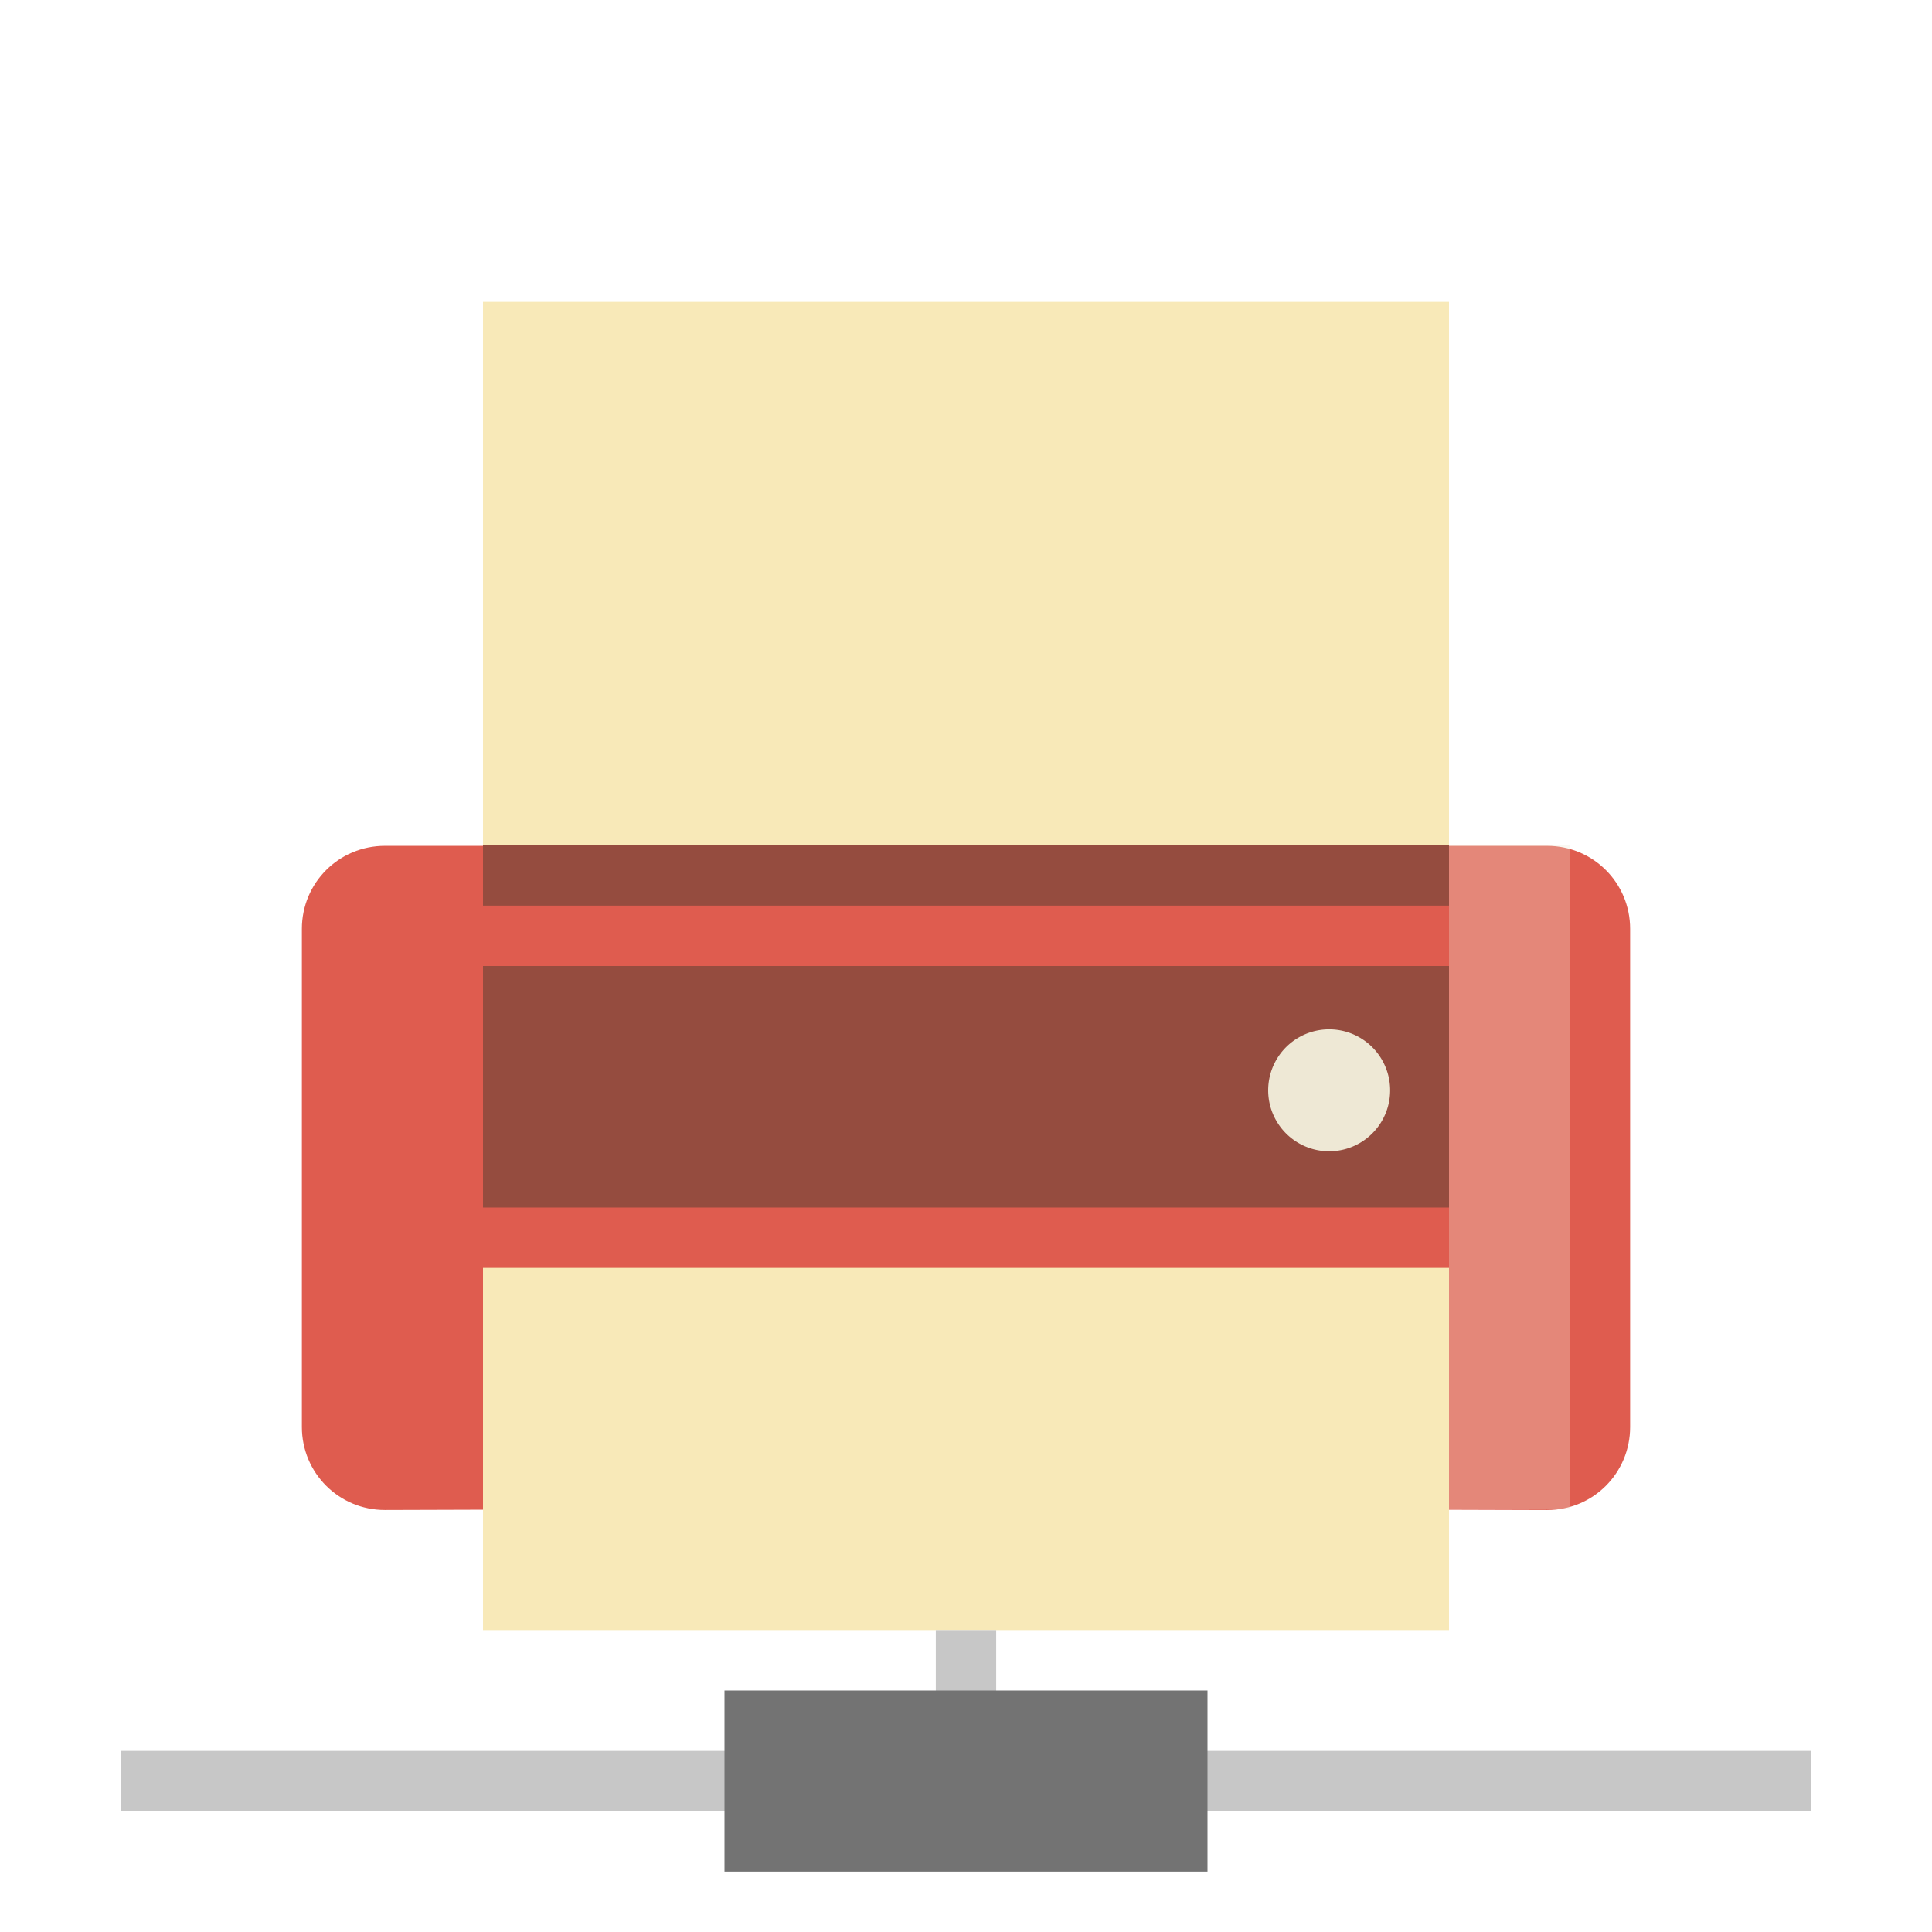
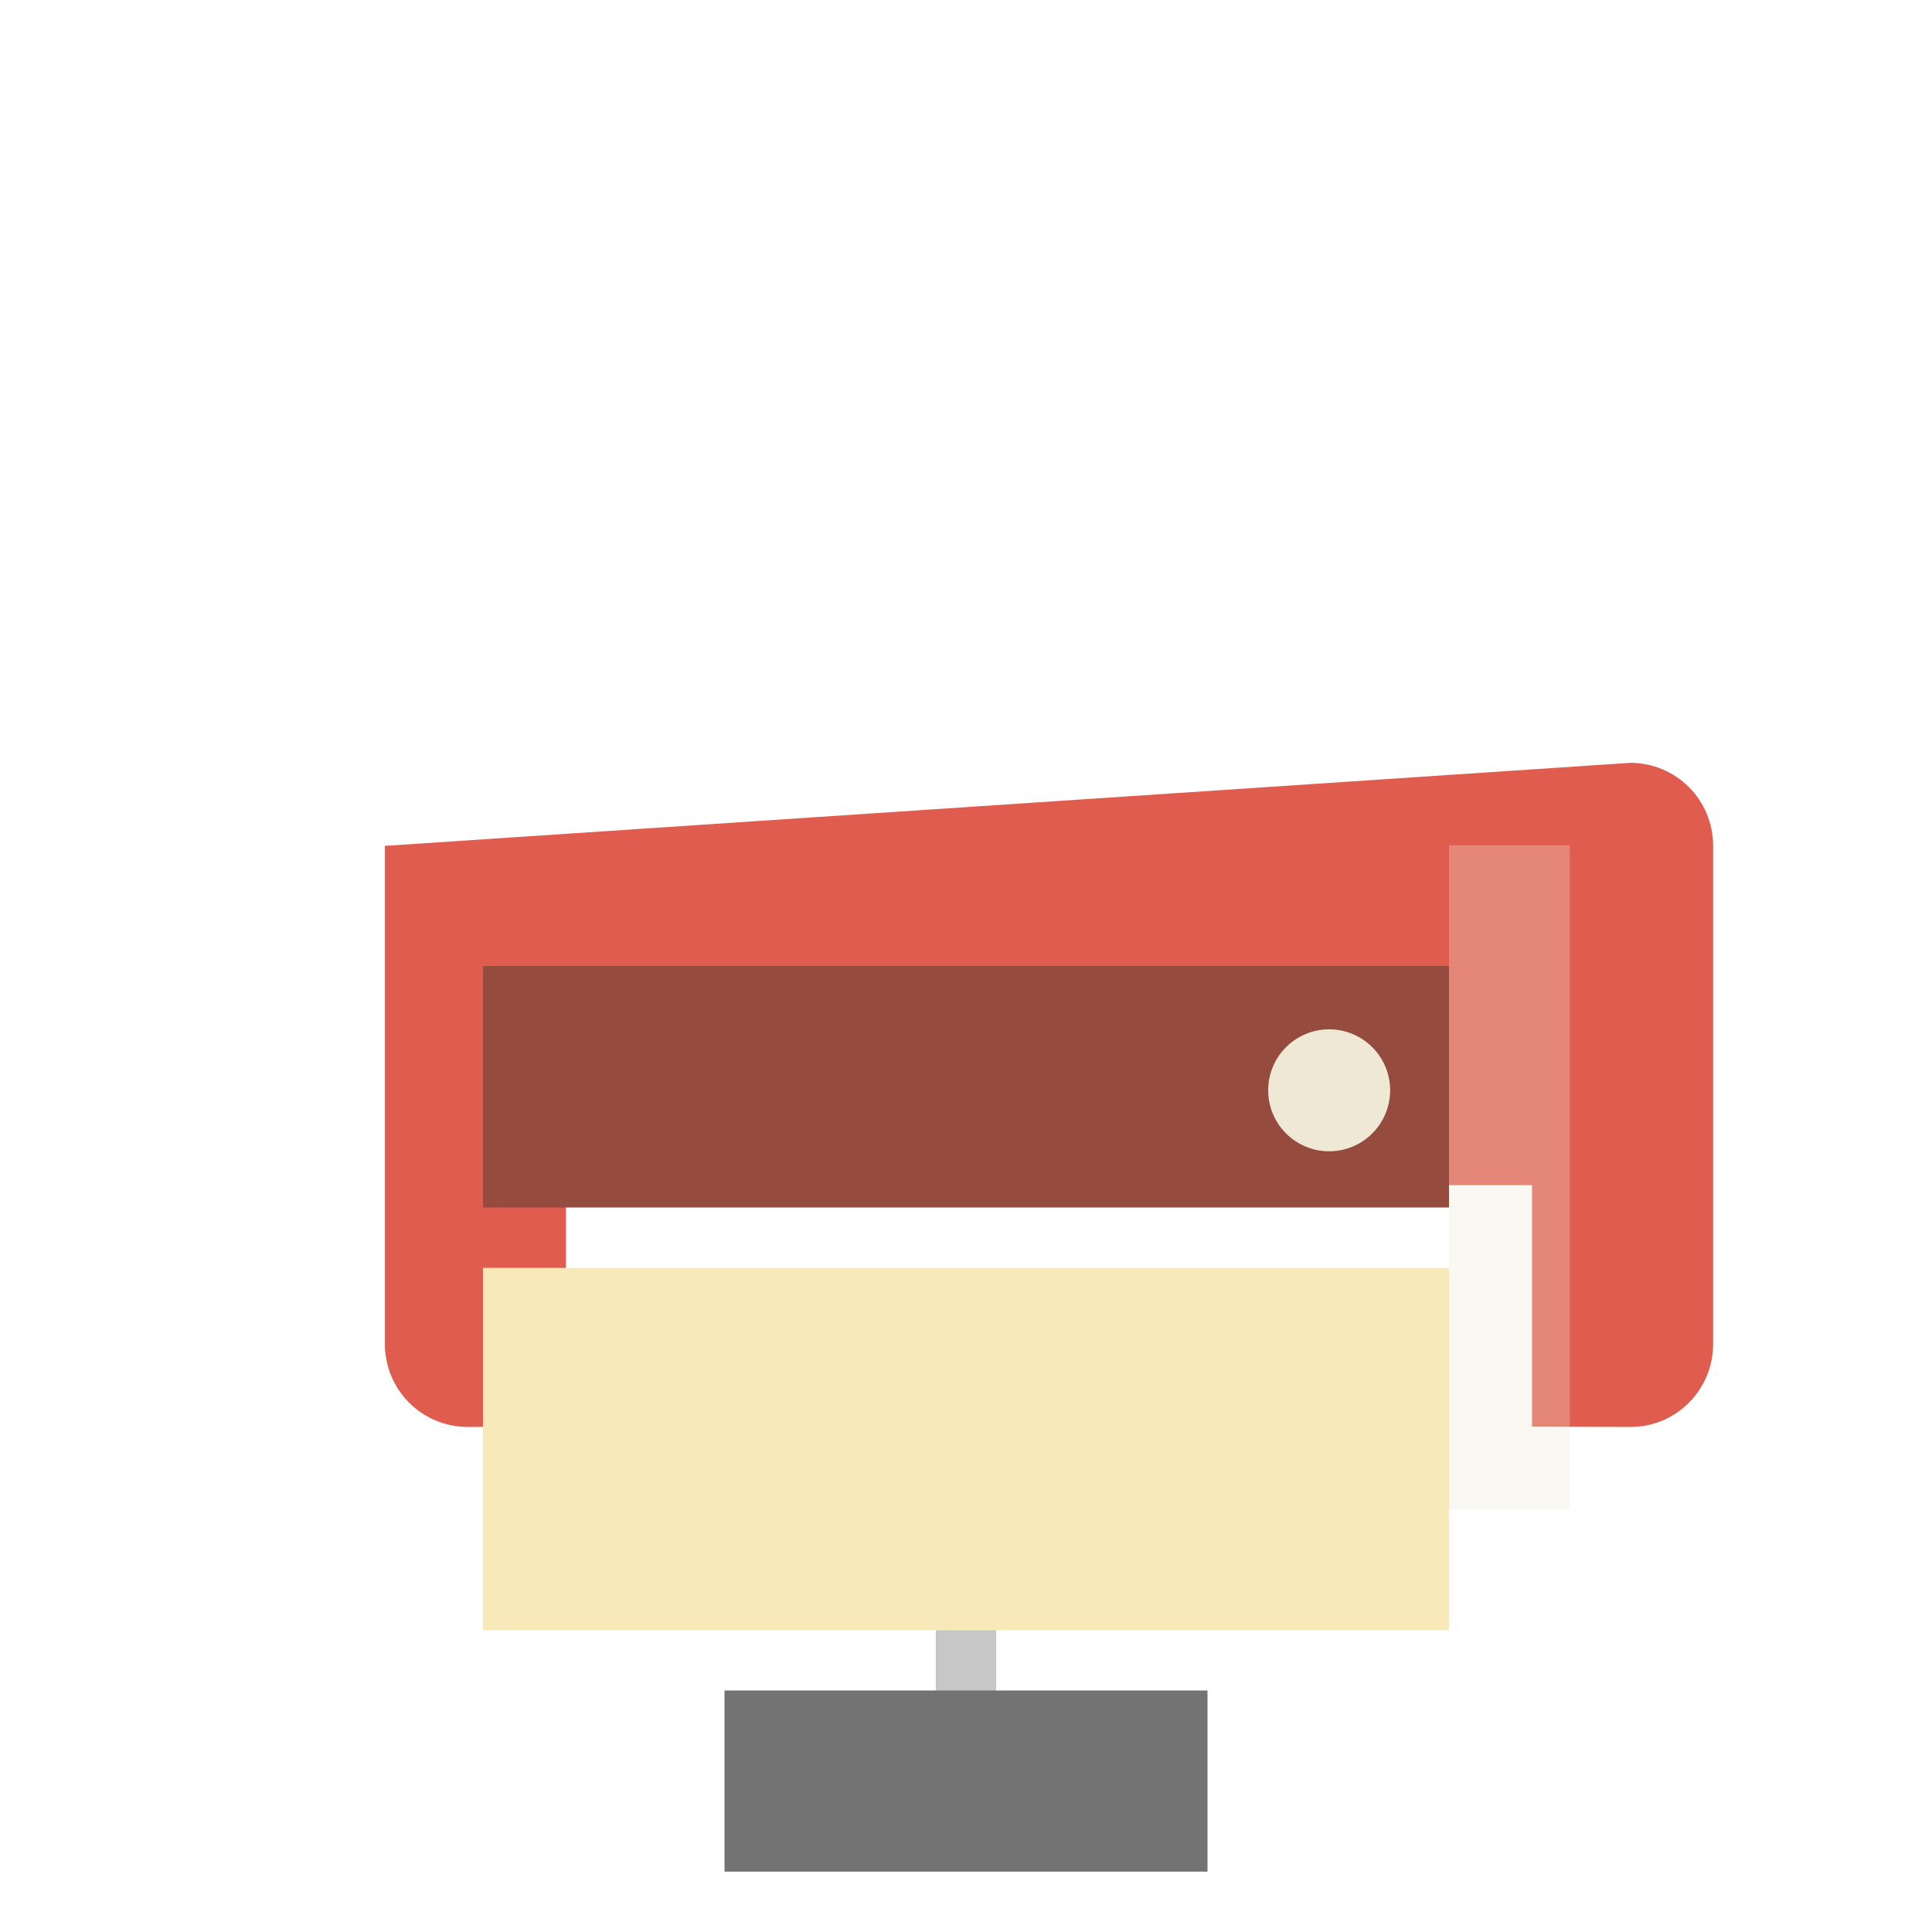
<svg xmlns="http://www.w3.org/2000/svg" viewBox="0 0 32 32">
-   <rect x="8" y="5" style="fill:#f8e9b8;fill-opacity:1;stroke:none" height="9" width="16" />
-   <path style="fill:#df5c4f;fill-opacity:1;stroke:none" d="m 6.375 14.01 c -0.762 0 -1.375 0.613 -1.375 1.375 l 0 8.25 c 0 0.762 0.613 1.375 1.375 1.375 l 1.625 -0.005 l 0 -4 16 0 0 4 1.625 0.005 c 0.762 0.003 1.375 -0.613 1.375 -1.375 l 0 -8.25 c 0 -0.762 -0.613 -1.375 -1.375 -1.375 z" />
+   <path style="fill:#df5c4f;fill-opacity:1;stroke:none" d="m 6.375 14.01 l 0 8.25 c 0 0.762 0.613 1.375 1.375 1.375 l 1.625 -0.005 l 0 -4 16 0 0 4 1.625 0.005 c 0.762 0.003 1.375 -0.613 1.375 -1.375 l 0 -8.25 c 0 -0.762 -0.613 -1.375 -1.375 -1.375 z" />
  <rect x="8" y="21" style="fill:#f8e9b8;fill-opacity:1;stroke:none" height="6" width="16" />
-   <rect x="8" y="14" style="fill:#954c3f;fill-opacity:1;stroke:none" height="1" width="16" />
  <rect x="8" y="16" style="fill:#954c3f;fill-opacity:1;stroke:none" height="4" width="16" />
  <path transform="matrix(1.01 0 0 1.01 -13.335 -7.191)" style="fill:#eee8d5;fill-opacity:1;stroke:none" d="m 36 25 a 1 1 0 1 1 -2 0 1 1 0 1 1 2 0 z" />
  <rect x="24" y="14" style="fill:#eee8d5;opacity:0.311;fill-opacity:1;stroke:none" height="11" width="2" />
-   <rect x="2" y="29" style="fill:#c7c7c7;opacity:1;fill-opacity:1;stroke:none;fill-rule:nonzero" height="1" width="28" />
  <rect x="15.5" y="27" style="fill:#c7c7c7;opacity:1;fill-opacity:1;stroke:none;fill-rule:nonzero" height="2" width="1" />
  <rect x="12" y="28" style="fill:#737373;opacity:1;fill-opacity:1;stroke:none;fill-rule:nonzero" height="3" width="8" />
</svg>